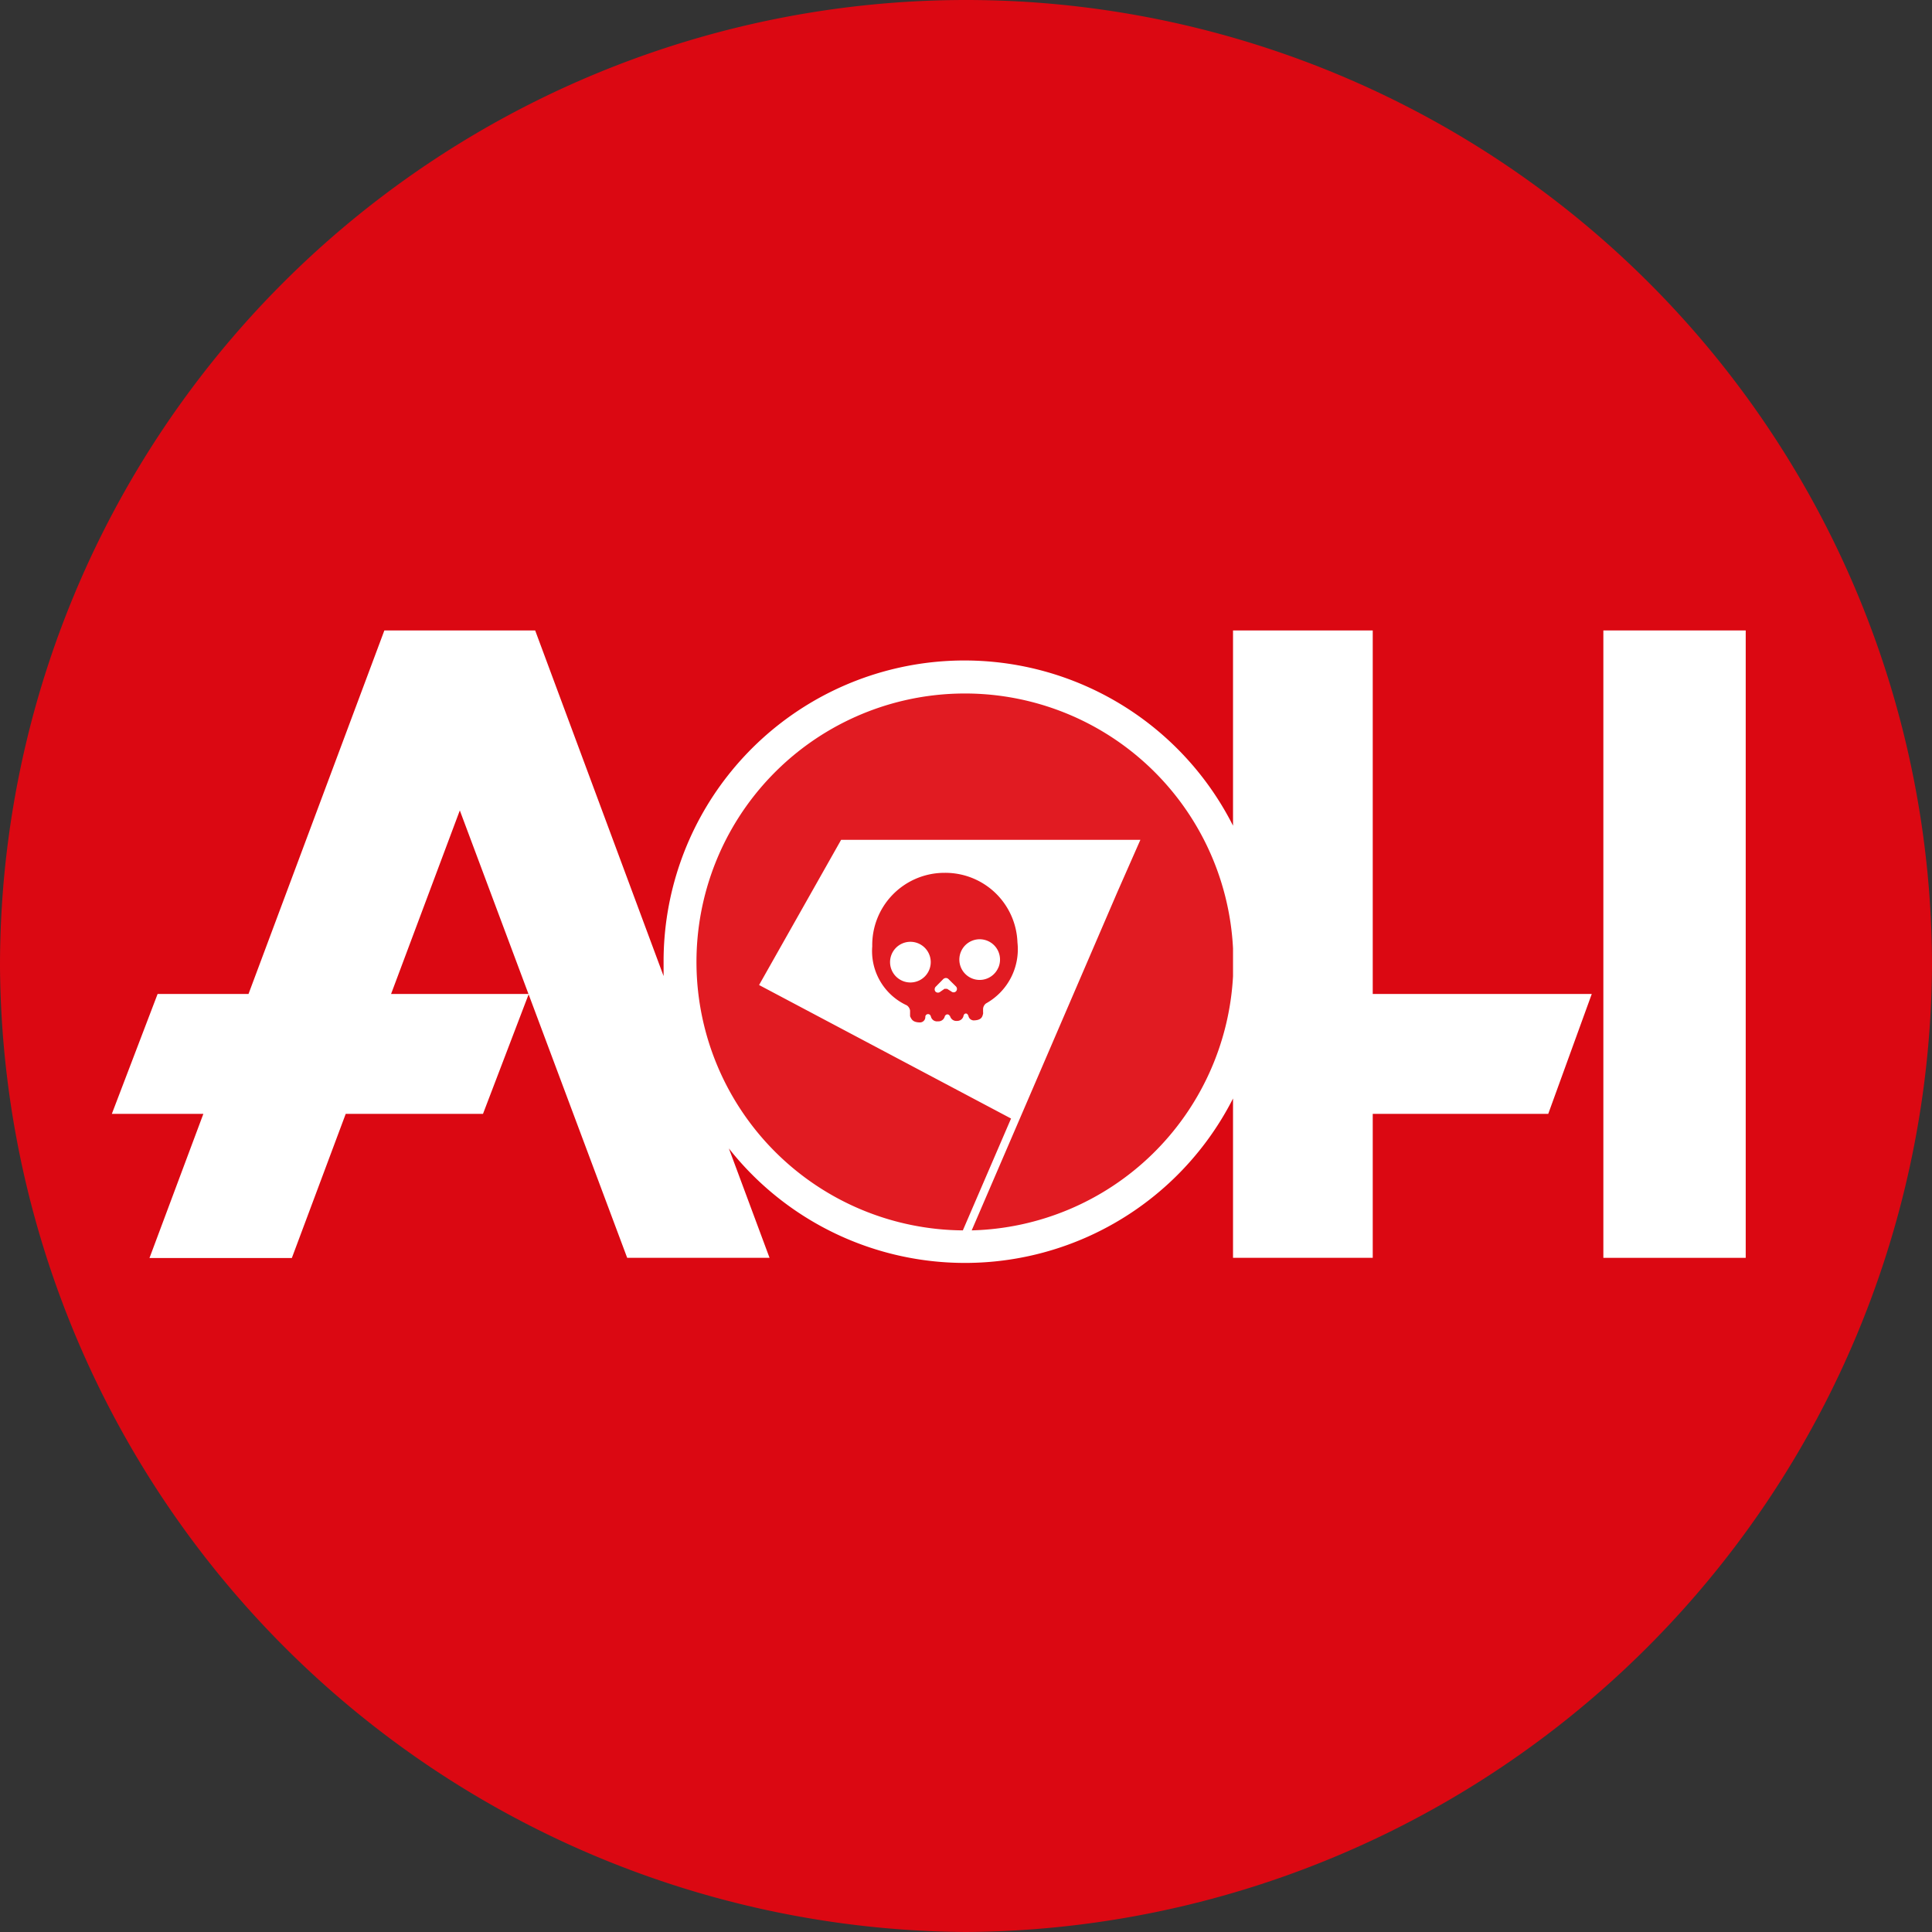
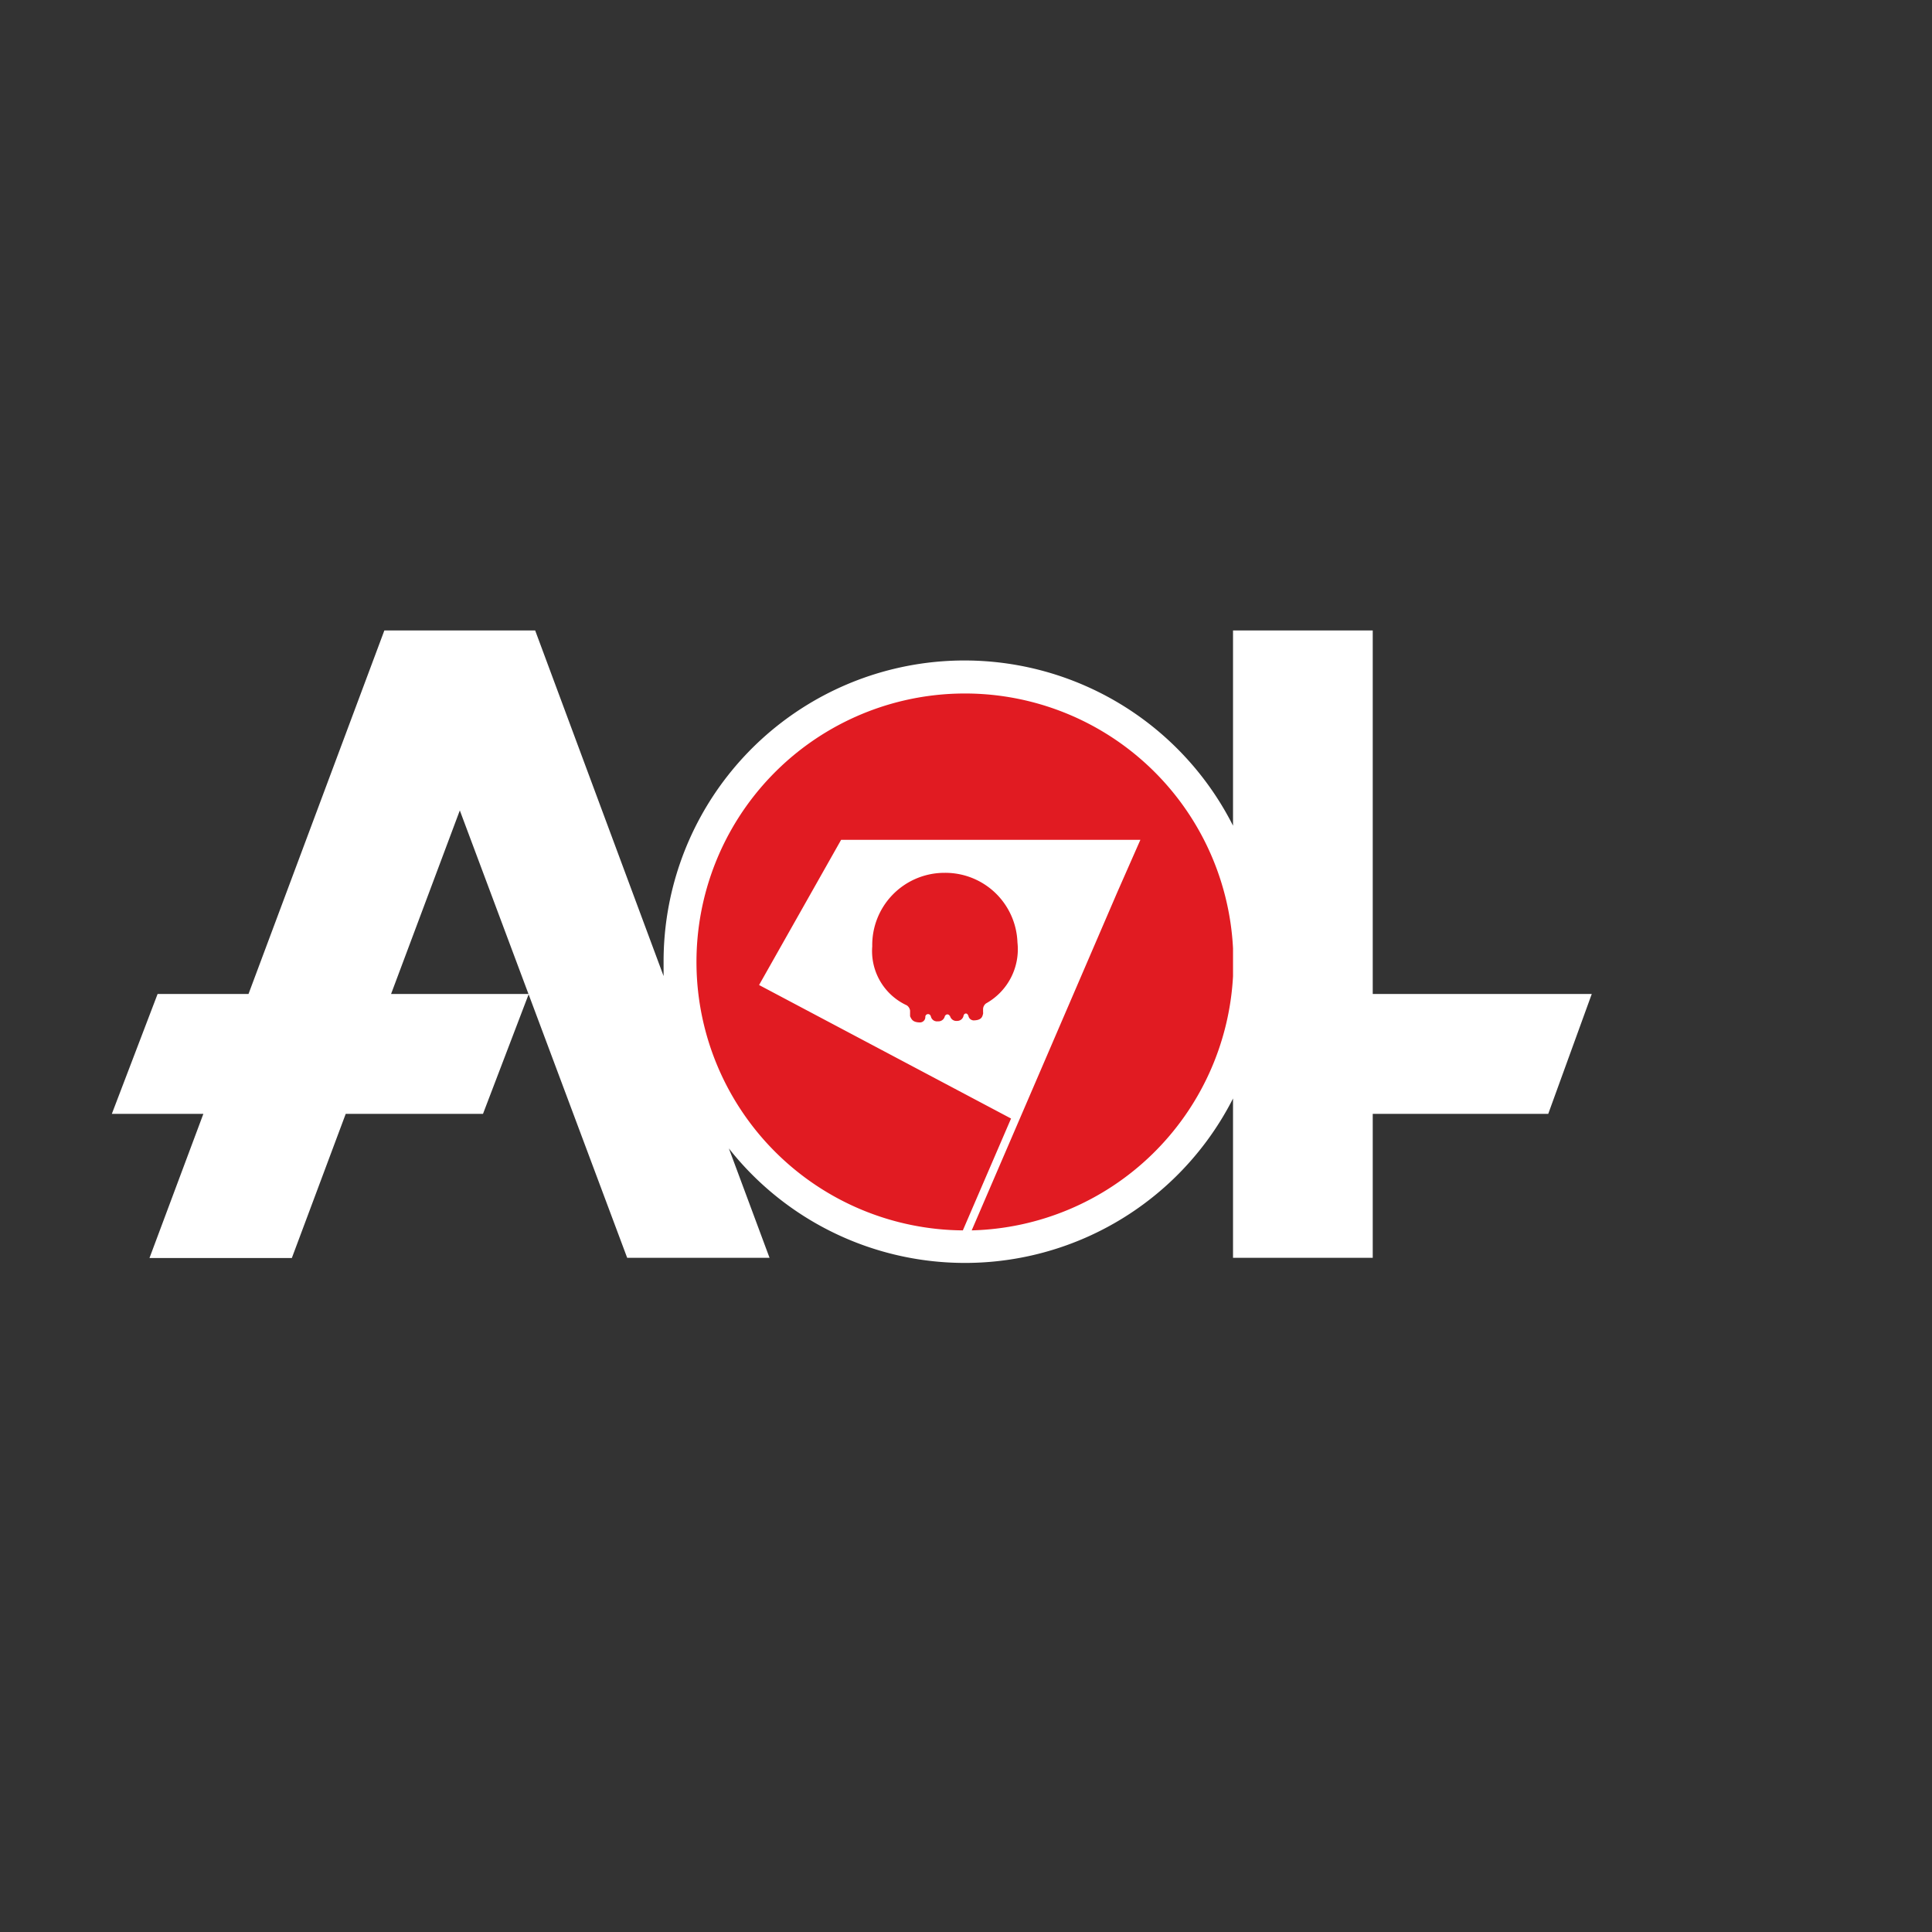
<svg xmlns="http://www.w3.org/2000/svg" viewBox="0 0 19 19">
  <rect x="0" y="0" width="19" height="19" fill="#333333" stroke="none" />
-   <path d="m19 9.5a9.56 9.56 0 0 1 -9.5 9.5 9.56 9.56 0 0 1 -9.5-9.5 9.5 9.5 0 0 1 19 0z" fill="#db0812" />
  <circle cx="9.463" cy="9.475" fill="#e11b22" r="2.918" />
  <g fill="#fff">
-     <path d="m9.325 9.626a.038.038 0 0 0 -.025-.008.043.043 0 0 0 -.023.01l-.077.078a.038.038 0 0 0 -.008.024.033.033 0 0 0 .01.024.038.038 0 0 0 .024.008.04.04 0 0 0 .023-.01l.039-.027a.02.02 0 0 1 .013 0 .032.032 0 0 1 .014 0l.04.025a.036.036 0 0 0 .024.009.033.033 0 0 0 .023-.01.035.035 0 0 0 0-.047z" />
-     <path d="m8.953 9.262a.2.2 0 1 0 .2.191.2.2 0 0 0 -.2-.191z" />
-     <path d="m9.82 9.512a.2.2 0 1 0 -.183.125.2.2 0 0 0 .182-.124z" />
    <path d="m13.5 9.775v-3.575h-1.374v1.92a2.959 2.959 0 0 0 -5.6 1.342v.137l-1.263-3.399h-1.483l-1.336 3.575h-.894l-.45 1.179h.9l-.53 1.418h1.4l.53-1.418h1.35l.45-1.179h-1.354l.676-1.805 1.646 4.4h1.4l-.4-1.076a2.957 2.957 0 0 0 4.958-.491v1.567h1.374v-1.416h1.726l.428-1.179zm-3.944 2.325 1.433-3.328.226-.513h-2.943l-.807 1.428 2.478 1.313-.474 1.1a2.64 2.64 0 1 1 2.657-2.773v.273a2.642 2.642 0 0 1 -2.57 2.5zm-.035-2.109a.024.024 0 0 0 -.021-.024.023.023 0 0 0 -.023.023v-.011a.063.063 0 0 1 -.065.061.063.063 0 0 1 -.07-.056v.016a.025.025 0 0 0 -.049-.006v-.01a.064.064 0 0 1 -.07.06.061.061 0 0 1 -.069-.052v.008a.024.024 0 0 0 -.054 0 .053.053 0 0 1 -.05.055c-.074 0-.086-.031-.1-.061v-.02-.036a.076.076 0 0 0 -.032-.051.587.587 0 0 1 -.34-.58.71.71 0 0 1 .691-.723h.009a.709.709 0 0 1 .728.684.61.61 0 0 1 -.309.6.073.073 0 0 0 -.029.053v.035a.029.029 0 0 1 0 .013c-.007.029-.014.064-.092.066a.054.054 0 0 1 -.053-.052z" />
-     <path d="m15.768 6.2h1.4v6.17h-1.4z" />
  </g>
</svg>